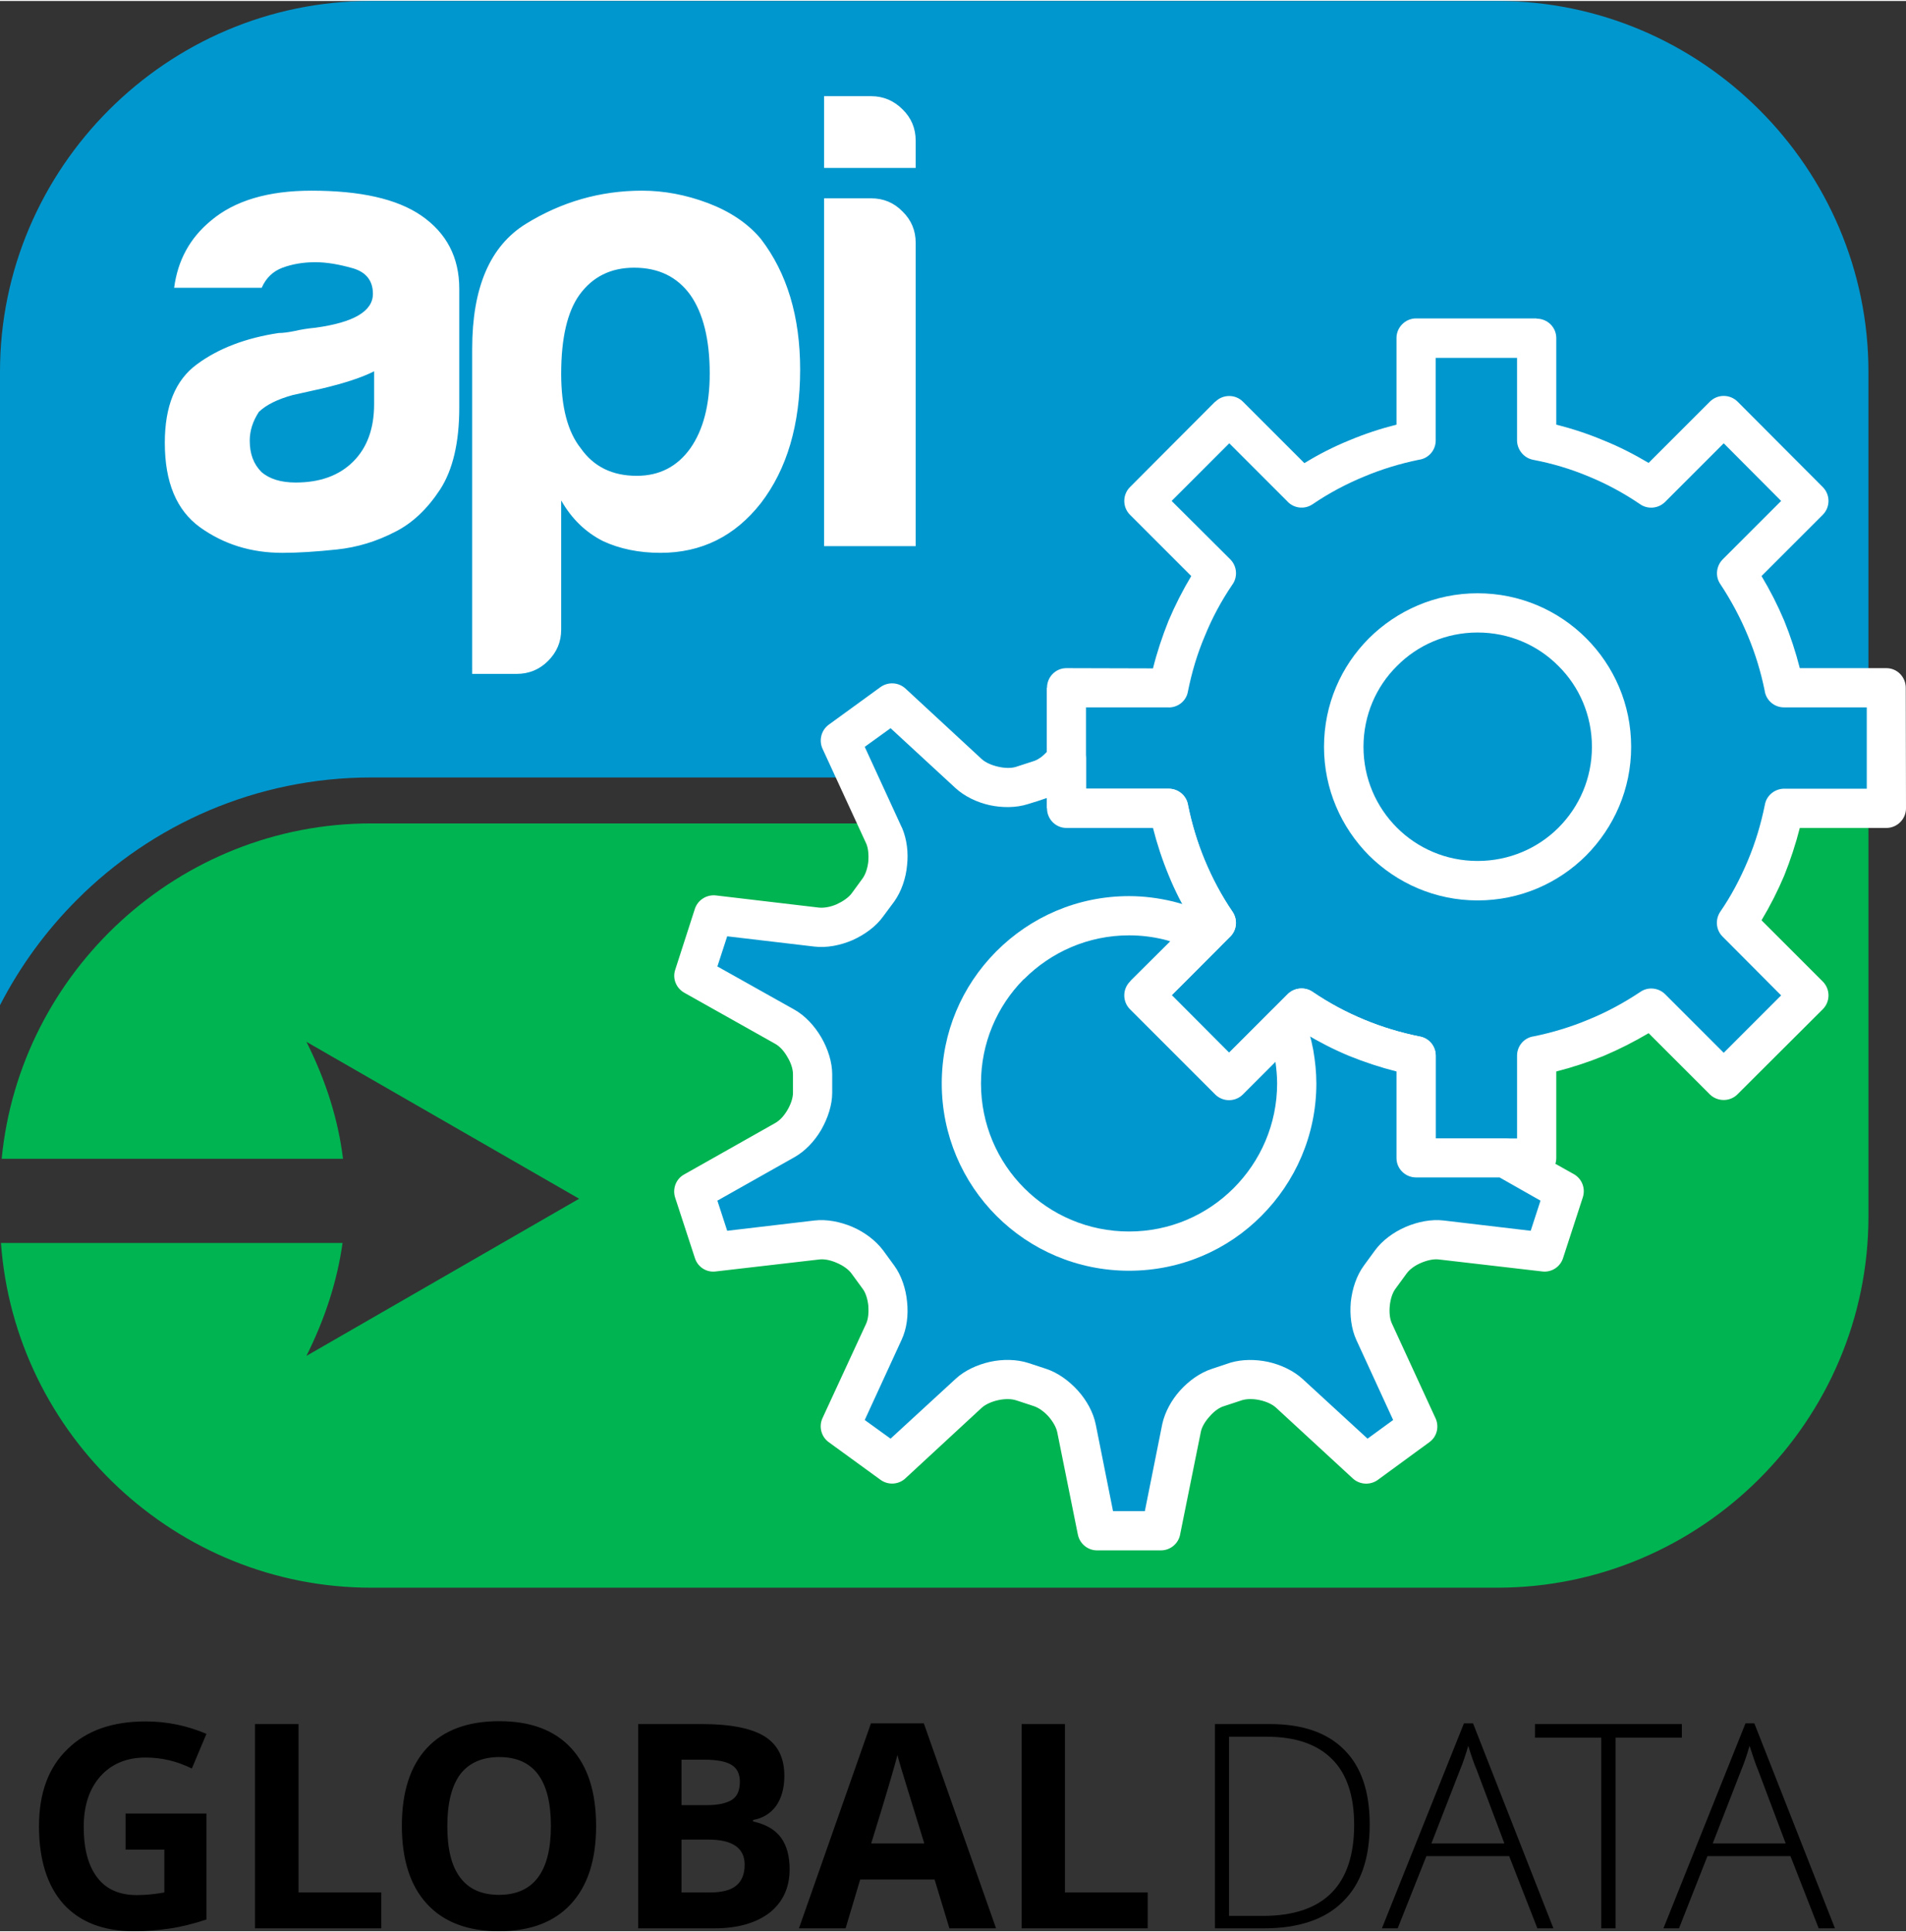
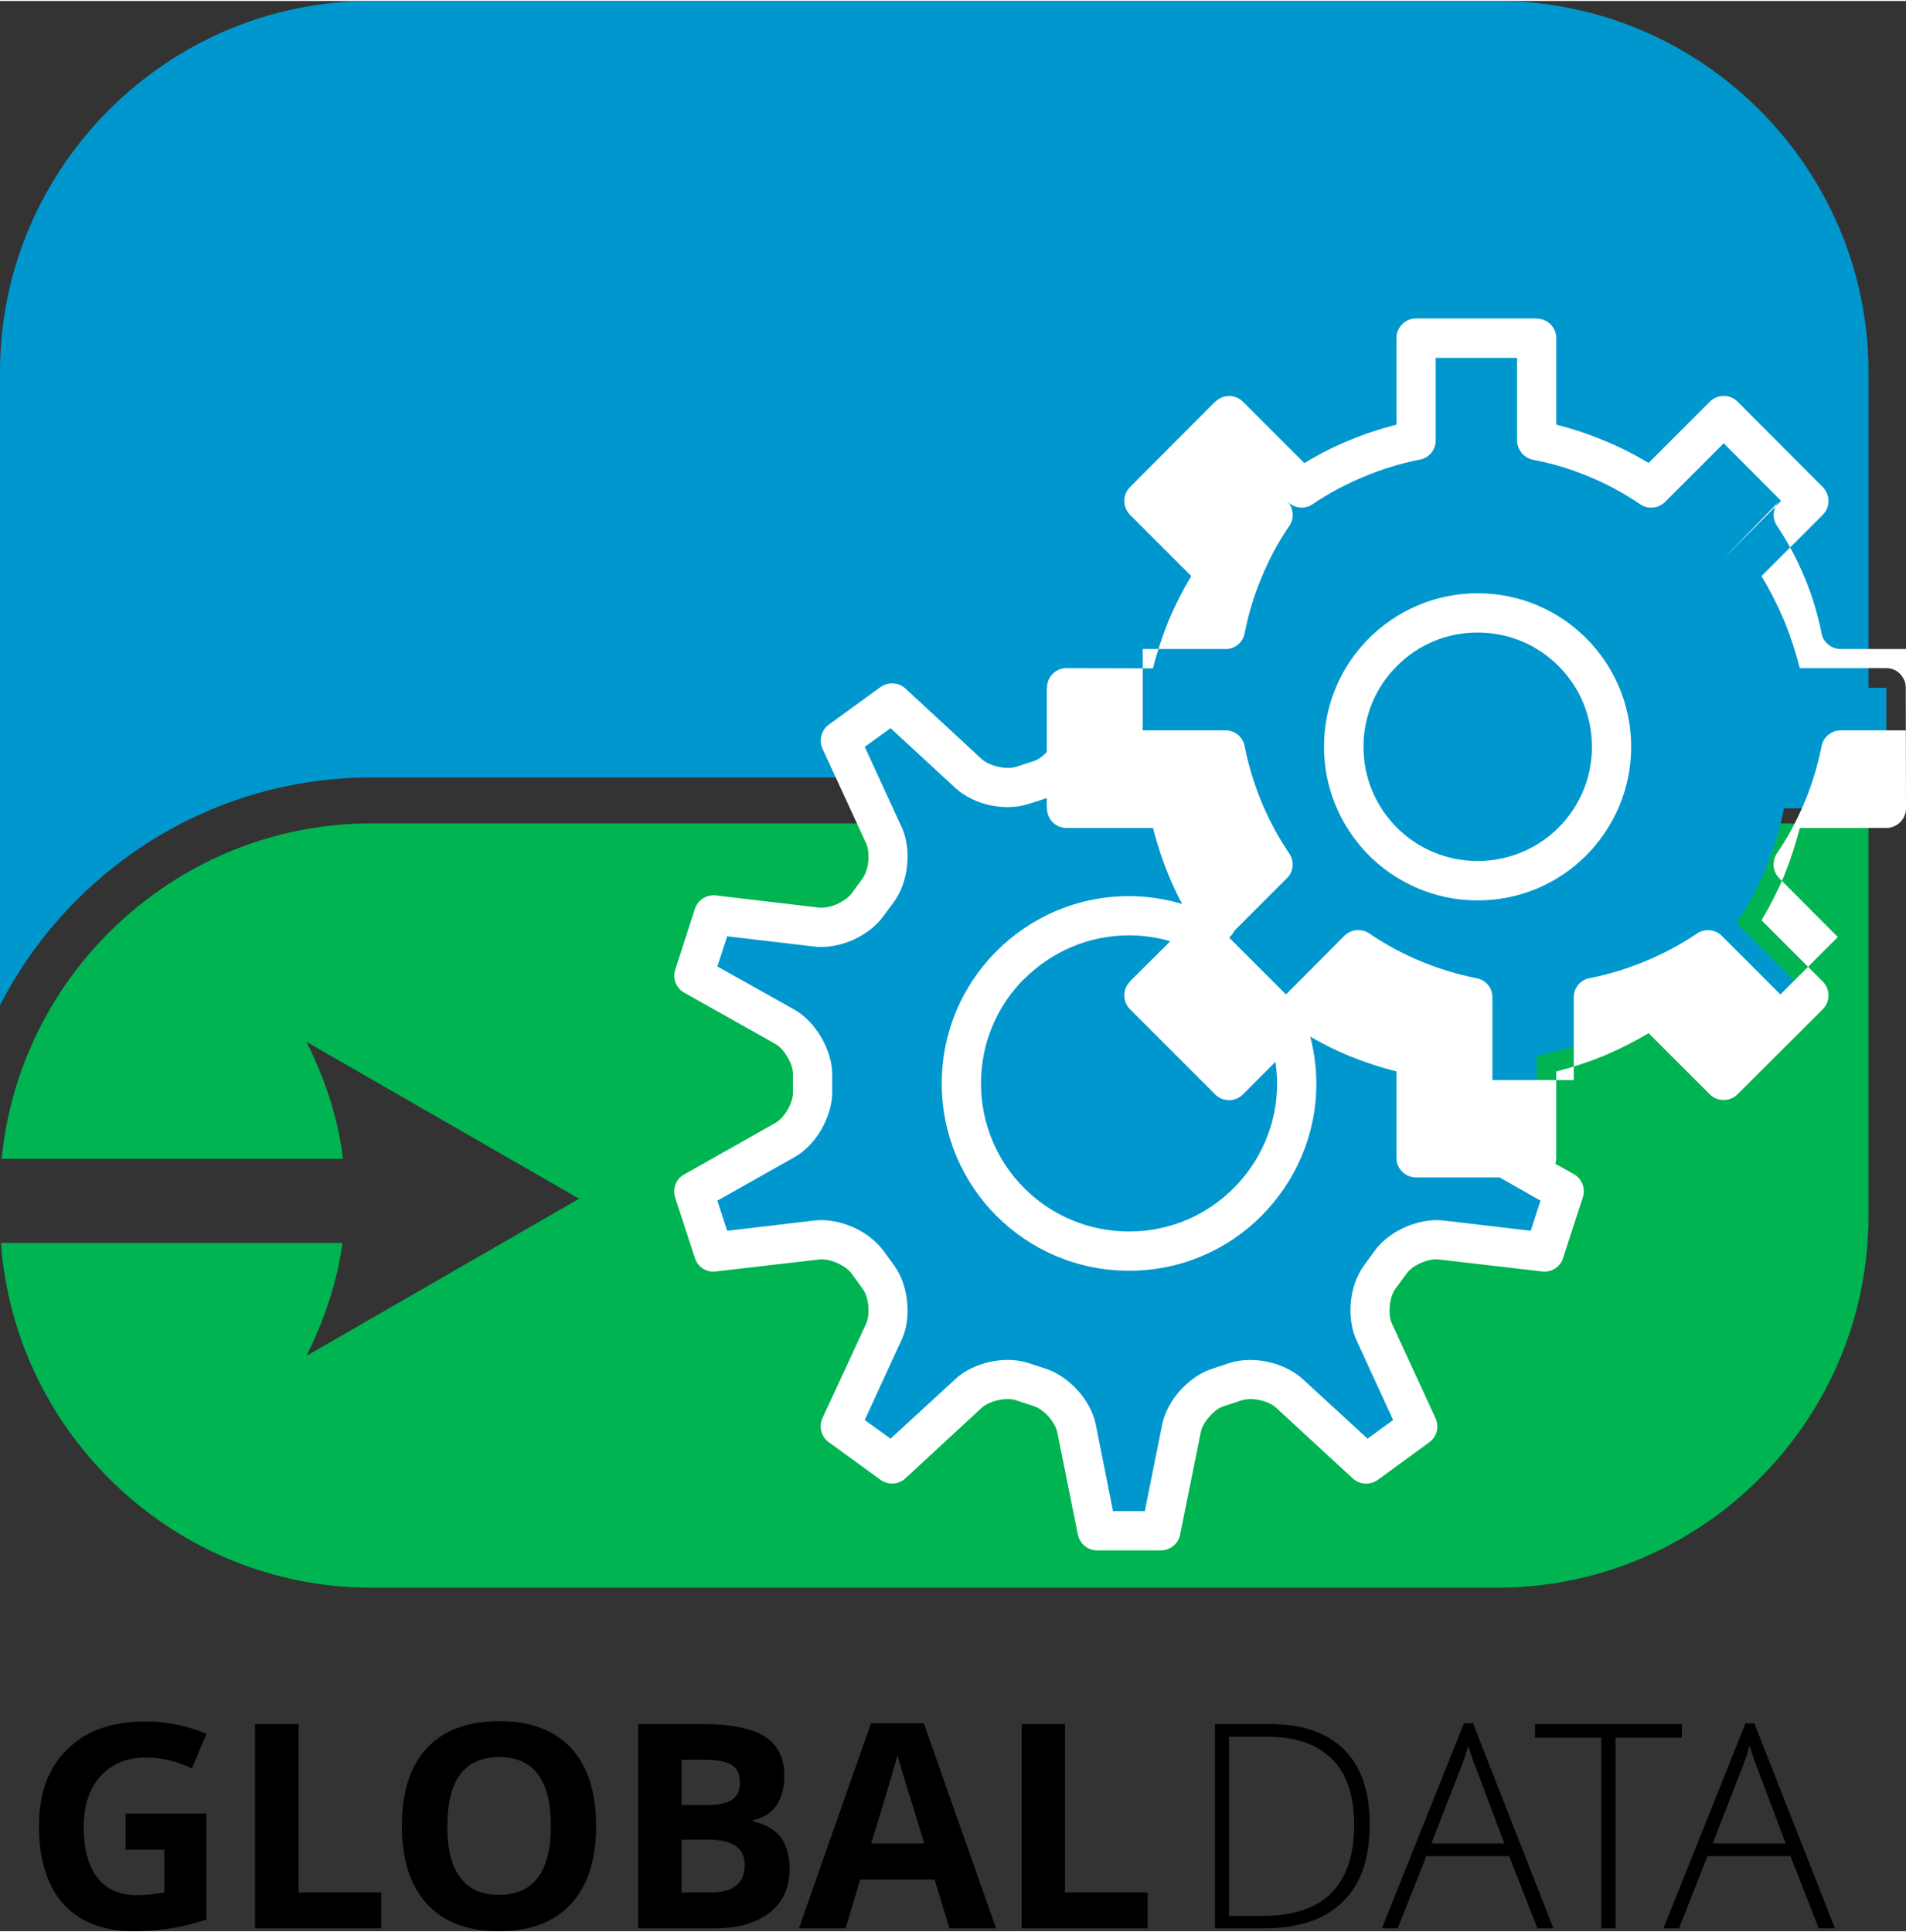
<svg xmlns="http://www.w3.org/2000/svg" xml:space="preserve" width="146px" height="148px" version="1.1" style="shape-rendering:geometricPrecision; text-rendering:geometricPrecision; image-rendering:optimizeQuality; fill-rule:evenodd; clip-rule:evenodd" viewBox="0 0 7968 8069">
  <rect x="0" y="0" width="7968" height="8069" fill="#333333" stroke="none" />
  <defs>
    <style type="text/css">
   
    .fil0 {fill:#0097CE}
    .fil1 {fill:#00B451}
    .fil2 {fill:black;fill-rule:nonzero}
    .fil4 {fill:white;fill-rule:nonzero}
    .fil3 {fill:white;fill-rule:nonzero}
   
  </style>
  </defs>
  <g id="Layer_x0020_1">
    <path class="fil0" d="M1550 0l4710 0c853,0 1551,698 1551,1550l0 1696 -6259 0c-480,0 -916,196 -1231,512 -129,129 -237,277 -321,440l0 -2648c0,-852 698,-1550 1550,-1550z" />
    <path class="fil1" d="M1552 3438l6259 0 0 1643c0,854 -698,1552 -1552,1552l-4707 0c-816,0 -1490,-639 -1548,-1441l1428 0c-22,157 -72,314 -151,472l1140 -657 -1140 -656c82,163 133,326 153,489l-1427 0c76,-784 742,-1402 1545,-1402z" />
    <g id="_612370400">
      <path class="fil2" d="M525 7577l338 0 0 443c-54,18 -106,31 -155,38 -47,7 -97,11 -148,11 -128,0 -226,-38 -295,-114 -67,-75 -102,-184 -102,-325 0,-139 40,-246 119,-322 79,-78 188,-116 327,-116 87,0 172,17 254,52l-61 145c-62,-31 -126,-46 -194,-46 -78,0 -141,26 -188,78 -47,53 -70,123 -70,212 0,92 19,163 57,212 37,49 93,73 165,73 38,0 76,-4 115,-11l0 -179 -162 0 0 -151 0 0zm541 480l0 -854 182 0 0 704 346 0 0 150 -528 0 0 0zm1426 -428c0,142 -35,250 -105,326 -70,76 -170,114 -301,114 -131,0 -231,-38 -301,-114 -70,-76 -105,-185 -105,-327 0,-141 35,-250 105,-325 70,-75 171,-112 302,-112 131,0 231,37 301,113 69,75 104,183 104,325l0 0zm-622 0c0,96 17,167 54,216 36,48 90,72 162,72 144,0 217,-96 217,-288 0,-192 -72,-288 -216,-288 -72,0 -127,25 -163,72 -36,49 -54,121 -54,216zm798 -426l266 0c121,0 209,18 263,52 55,35 82,89 82,165 0,51 -12,93 -35,126 -24,32 -56,51 -96,58l0 6c54,12 93,35 117,68 24,33 36,77 36,132 0,78 -29,138 -84,182 -57,43 -133,65 -230,65l-319 0 0 -854 0 0zm181 339l105 0c49,0 84,-8 107,-23 22,-15 32,-40 32,-75 0,-33 -12,-57 -36,-71 -23,-14 -61,-21 -112,-21l-96 0 0 190zm0 144l0 221 118 0c50,0 87,-9 110,-28 24,-19 36,-49 36,-88 0,-70 -51,-105 -152,-105l-112 0 0 0zm1120 371l-62 -204 -311 0 -61 204 -195 0 301 -857 221 0 302 857 -195 0zm-105 -355c-57,-184 -89,-289 -96,-312 -7,-24 -13,-43 -16,-58 -13,50 -49,174 -110,370l222 0 0 0zm407 355l0 -854 181 0 0 704 346 0 0 150 -527 0z" />
      <path class="fil2" d="M5726 7622c0,143 -37,251 -113,324 -74,74 -185,111 -330,111l-204 0 0 -854 230 0c136,0 240,36 311,108 71,71 106,175 106,311l0 0zm-65 2c0,-121 -31,-214 -93,-275 -62,-62 -153,-93 -273,-93l-157 0 0 749 141 0c255,0 382,-128 382,-381l0 0zm648 131l-346 0 -120 302 -66 0 343 -857 38 0 336 857 -67 0 -118 -302 0 0zm-325 -53l305 0 -116 -308c-10,-23 -22,-57 -35,-100 -11,38 -22,71 -35,102l-119 306zm770 355l-60 0 0 -797 -277 0 0 -57 614 0 0 57 -277 0 0 797zm731 -302l-347 0 -119 302 -65 0 343 -857 37 0 337 857 -68 0 -118 -302 0 0zm-325 -53l305 0 -116 -308c-10,-23 -21,-57 -35,-100 -11,38 -22,71 -35,102l-119 306z" />
    </g>
-     <path class="fil3" d="M1564 1548c-51,26 -122,49 -213,71 -84,19 -126,28 -126,28 -66,18 -113,42 -143,71 -26,40 -38,80 -38,120 0,55 16,98 49,131 33,29 81,44 143,44 102,0 182,-29 241,-88 58,-58 87,-138 87,-240l0 -137zm88 671c-77,40 -158,65 -244,74 -86,9 -161,14 -227,14 -132,0 -246,-36 -345,-107 -98,-71 -147,-188 -147,-353 0,-153 44,-262 134,-328 89,-66 203,-110 342,-131 18,0 40,-3 65,-8 26,-6 55,-11 88,-14 161,-22 241,-69 241,-142 0,-55 -29,-91 -85,-107 -57,-16 -108,-25 -156,-25 -51,0 -96,8 -137,23 -40,15 -69,43 -87,84l-366 0c15,-114 65,-207 153,-280 99,-84 239,-126 421,-126 204,0 357,34 459,104 106,73 159,175 159,306l0 497c0,146 -27,260 -80,342 -53,81 -116,141 -188,177zm694 409c0,51 -18,94 -55,131 -36,36 -80,54 -131,54l-186 0 0 -1359c0,-255 74,-429 224,-522 149,-92 311,-139 486,-139 91,0 183,17 276,52 92,35 167,85 221,150 109,142 164,324 164,546 0,230 -55,416 -164,558 -109,139 -249,208 -420,208 -91,0 -171,-17 -240,-49 -73,-37 -131,-93 -175,-170l0 540zm621 -1070c0,-142 -27,-252 -81,-329 -55,-76 -133,-114 -235,-114 -98,0 -174,38 -229,114 -50,70 -76,180 -76,329 0,139 27,243 82,312 54,77 132,115 234,115 94,0 169,-38 224,-115 54,-77 81,-181 81,-312zm478 -733l197 0c51,0 95,18 131,55 37,36 55,80 55,131l0 1268 -383 0 0 -1454zm0 -427l197 0c51,0 95,19 131,55 37,36 55,80 55,131l0 114 -383 0 0 -300z" />
    <g id="_540099488">
      <path class="fil0" d="M6569 2695c236,237 236,620 0,856 -237,236 -619,236 -856,0 -236,-236 -236,-619 0,-856 237,-236 620,-236 856,0z" />
      <path class="fil4" d="M6610 2660c127,128 190,296 190,463 0,169 -64,338 -193,466l0 1c-128,128 -297,192 -466,192 -169,0 -338,-64 -466,-193l-3 -3c-127,-128 -190,-296 -190,-463 0,-169 64,-338 193,-466 129,-129 297,-193 466,-193 169,0 338,64 466,193l3 3zm81 463c0,-140 -53,-279 -158,-386l-3 -3c-107,-107 -248,-161 -389,-161 -141,0 -281,54 -389,161 -107,108 -161,248 -161,389 0,140 53,279 158,386l3 3c108,108 248,161 389,161 141,1 282,-53 389,-161 108,-107 161,-248 161,-389z" />
      <path class="fil0" d="M7259 2392l303 -302 -356 -357 -303 303c-148,-100 -311,-166 -479,-199l0 -428 -504 0 0 428c-168,33 -331,99 -479,199l-303 -303 -356 357 303 302c-100,148 -166,311 -199,479l-428 0 0 504 428 0c33,168 99,332 199,479l-303 303 357 356 302 -303c148,100 311,166 479,199l0 428 504 0 0 -428c169,-33 331,-99 479,-199l303 303 356 -356 -303 -303c100,-147 166,-311 199,-479l428 0 0 -504 -428 0c-33,-168 -100,-331 -199,-479z" />
-       <path class="fil4" d="M7202 2334l244 -244 -240 -241 -245 245c-29,29 -75,32 -107,8 -68,-46 -139,-84 -212,-114 -76,-32 -154,-55 -233,-70 -41,-8 -69,-46 -67,-86l0 -340 -340 0 0 345c0,42 -31,76 -71,81 -78,16 -154,39 -228,70 -75,31 -147,69 -216,116 -34,23 -80,17 -107,-14l-241 -241 -241 241 245 244c29,29 32,75 8,107 -46,68 -84,139 -114,213 -32,75 -55,153 -71,233 -7,41 -45,69 -85,66l-341 0 0 340 346 0c42,0 76,31 81,71 16,78 39,154 70,229 31,74 69,146 116,215 23,35 17,80 -14,107l-241 241 241 241 244 -245c29,-29 75,-32 107,-8 68,46 139,84 212,114 76,32 154,55 233,71 40,7 67,41 67,80l0 346 340 0 0 -346c0,-42 31,-76 71,-81 78,-16 154,-39 228,-70 76,-31 148,-70 217,-116 32,-22 76,-17 103,10l245 245 240 -240 -244 -245c-29,-28 -32,-72 -11,-104 47,-68 85,-141 116,-215 32,-76 55,-154 71,-233 7,-41 45,-69 85,-67l341 0 0 -340 -346 0c-42,0 -76,-31 -81,-71 -16,-78 -39,-154 -70,-228 -31,-75 -70,-148 -115,-216 -23,-33 -17,-77 10,-104zm418 -186l-256 256c36,60 68,123 95,187 26,64 48,131 65,198l362 0 0 0c45,0 81,37 81,82l1 504c0,45 -37,82 -82,82l-362 0c-17,67 -39,134 -65,199 -27,64 -59,127 -95,187l256 256c32,32 32,84 0,116l-357 356c-31,31 -83,31 -115,0l-256 -256c-61,36 -124,68 -188,95 -64,26 -131,48 -198,65l0 362c0,45 -37,82 -82,82l-504 0c-45,0 -82,-37 -82,-82l0 -362c-67,-17 -134,-39 -199,-66 -64,-26 -126,-58 -186,-94l-256 256c-33,32 -84,32 -117,0l-356 -356 0 -1c-32,-32 -32,-84 0,-115l256 -256c-36,-61 -68,-123 -94,-187 -27,-65 -49,-131 -66,-199l-362 0c-45,0 -82,-37 -82,-82l0 -504 1 0c0,-45 36,-82 81,-82l362 1c17,-68 39,-134 65,-199 27,-64 59,-127 95,-187l-256 -256c-32,-32 -32,-84 0,-116l356 -357 1 0c31,-31 83,-32 115,0l257 257c60,-37 123,-69 187,-95 64,-27 131,-49 198,-66l0 -362c0,-45 37,-82 82,-82l504 0 0 1c45,0 82,36 82,81l0 362c67,17 134,39 198,66 65,26 127,58 188,94l256 -256c32,-32 84,-32 116,0l356 357 0 0c32,32 32,84 0,116z" />
+       <path class="fil4" d="M7202 2334l244 -244 -240 -241 -245 245c-29,29 -75,32 -107,8 -68,-46 -139,-84 -212,-114 -76,-32 -154,-55 -233,-70 -41,-8 -69,-46 -67,-86l0 -340 -340 0 0 345c0,42 -31,76 -71,81 -78,16 -154,39 -228,70 -75,31 -147,69 -216,116 -34,23 -80,17 -107,-14c29,29 32,75 8,107 -46,68 -84,139 -114,213 -32,75 -55,153 -71,233 -7,41 -45,69 -85,66l-341 0 0 340 346 0c42,0 76,31 81,71 16,78 39,154 70,229 31,74 69,146 116,215 23,35 17,80 -14,107l-241 241 241 241 244 -245c29,-29 75,-32 107,-8 68,46 139,84 212,114 76,32 154,55 233,71 40,7 67,41 67,80l0 346 340 0 0 -346c0,-42 31,-76 71,-81 78,-16 154,-39 228,-70 76,-31 148,-70 217,-116 32,-22 76,-17 103,10l245 245 240 -240 -244 -245c-29,-28 -32,-72 -11,-104 47,-68 85,-141 116,-215 32,-76 55,-154 71,-233 7,-41 45,-69 85,-67l341 0 0 -340 -346 0c-42,0 -76,-31 -81,-71 -16,-78 -39,-154 -70,-228 -31,-75 -70,-148 -115,-216 -23,-33 -17,-77 10,-104zm418 -186l-256 256c36,60 68,123 95,187 26,64 48,131 65,198l362 0 0 0c45,0 81,37 81,82l1 504c0,45 -37,82 -82,82l-362 0c-17,67 -39,134 -65,199 -27,64 -59,127 -95,187l256 256c32,32 32,84 0,116l-357 356c-31,31 -83,31 -115,0l-256 -256c-61,36 -124,68 -188,95 -64,26 -131,48 -198,65l0 362c0,45 -37,82 -82,82l-504 0c-45,0 -82,-37 -82,-82l0 -362c-67,-17 -134,-39 -199,-66 -64,-26 -126,-58 -186,-94l-256 256c-33,32 -84,32 -117,0l-356 -356 0 -1c-32,-32 -32,-84 0,-115l256 -256c-36,-61 -68,-123 -94,-187 -27,-65 -49,-131 -66,-199l-362 0c-45,0 -82,-37 -82,-82l0 -504 1 0c0,-45 36,-82 81,-82l362 1c17,-68 39,-134 65,-199 27,-64 59,-127 95,-187l-256 -256c-32,-32 -32,-84 0,-116l356 -357 1 0c31,-31 83,-32 115,0l257 257c60,-37 123,-69 187,-95 64,-27 131,-49 198,-66l0 -362c0,-45 37,-82 82,-82l504 0 0 1c45,0 82,36 82,81l0 362c67,17 134,39 198,66 65,26 127,58 188,94l256 -256c32,-32 84,-32 116,0l356 357 0 0c32,32 32,84 0,116z" />
      <path class="fil0" d="M5920 4837l0 -428c-168,-33 -331,-99 -479,-199l-303 303 -356 -356 303 -303c-100,-147 -166,-310 -199,-479l-428 0 0 -207c-29,40 -69,73 -110,87l-74 24c-70,23 -171,1 -225,-49l-320 -296 -216 158 182 395c30,67 20,170 -23,229l-46 63c-44,59 -139,101 -212,92l-431 -50 -82 254 379 213c64,36 117,125 117,199l0 77c0,73 -53,163 -117,199l-379 213 82 254 431 -51c73,-8 168,34 212,93l46 62c43,60 53,163 23,229l-182 396 216 157 320 -295c54,-50 155,-72 225,-49l74 24c69,23 138,100 153,172l85 427c0,0 134,0 134,0l133 0 86 -427c14,-72 83,-150 153,-172l73 -24c70,-23 171,-1 225,49l321 295 216 -157 -182 -396c-31,-66 -20,-169 23,-229l46 -62c43,-60 138,-101 211,-93l431 51 83 -254 -248 -139 -371 0 0 0z" />
      <path class="fil4" d="M5838 4837l0 -362c-67,-17 -134,-39 -198,-65 -65,-27 -127,-59 -187,-95l-257 256c-32,32 -84,32 -116,0l-356 -356c-32,-32 -32,-84 0,-116l4 -5 252 -251c-36,-61 -68,-123 -94,-187 -27,-65 -49,-132 -66,-199l-362 0c-45,0 -81,-37 -81,-82l-1 0 0 -43c-26,9 -54,18 -81,26 -48,15 -105,15 -157,4 -54,-12 -106,-37 -144,-72l-271 -250 -108 78 154 335 3 6c19,46 26,101 20,154 -5,55 -24,110 -54,152l-46 62c-30,42 -77,76 -128,99 -51,22 -108,33 -159,27l-365 -43 -41 126 321 180c45,25 85,68 113,116 28,48 46,104 46,155l0 77c0,51 -18,106 -46,155 -28,48 -68,90 -113,115l-321 181 41 126 365 -43c50,-6 108,5 159,27 51,22 97,57 128,98l46 63c30,41 49,97 54,152 6,55 -1,112 -23,159l-154 335 108 78 273 -251c37,-34 89,-58 142,-70 54,-12 113,-11 162,5l73 24c49,16 96,50 133,91 37,41 65,92 75,143l72 361 133 0 73 -365c11,-49 38,-99 74,-139 37,-41 84,-75 134,-91l78 -26c48,-14 104,-14 156,-3 54,12 107,37 145,72l271 249 107 -78 -154 -335c-21,-46 -28,-104 -23,-159 6,-55 24,-110 55,-152l0 0 46 -63c30,-41 77,-76 128,-98 51,-22 108,-33 159,-27l364 43 41 -126 -171 -97 -349 0c-45,0 -82,-36 -82,-81l0 0zm164 -428l0 346 283 0c16,-1 32,2 46,10l248 139c34,19 50,59 38,97l-82 252c-11,38 -48,63 -88,58l-431 -50c-22,-3 -49,3 -75,14 -26,11 -48,27 -61,45l-46 63 0 0c-13,17 -21,43 -24,71 -3,28 0,56 9,75l180 391c19,36 10,81 -24,105l-216 158c-31,22 -75,20 -104,-7l-320 -295c-16,-15 -41,-26 -68,-32 -27,-6 -53,-6 -74,0l-76 25c-21,6 -43,23 -61,44 -18,20 -32,43 -36,64l-86 426c-6,39 -40,69 -81,69l-267 0c-38,0 -72,-27 -80,-66l-86 -427c-4,-21 -18,-45 -36,-66 -19,-21 -41,-37 -62,-44l-73 -24c-21,-7 -48,-7 -76,-1 -27,6 -52,17 -68,31l-318 294c-28,28 -73,32 -106,8l-216 -157c-31,-22 -43,-64 -27,-100l183 -396c9,-20 11,-47 9,-75 -3,-28 -11,-54 -24,-71l-46 -63c-13,-18 -36,-34 -62,-45 -25,-11 -52,-17 -74,-14l-432 50c-38,5 -75,-18 -87,-56l-82 -251c-13,-37 2,-80 38,-99l379 -214c20,-11 38,-31 52,-55 14,-24 23,-50 23,-72l0 -77c0,-23 -9,-49 -23,-72 -14,-25 -32,-45 -52,-56l-379 -213c-34,-19 -51,-59 -38,-97l81 -251c11,-38 48,-63 88,-59l432 51c22,2 49,-3 74,-14 26,-12 49,-28 62,-45l46 -63c13,-18 21,-44 24,-71 2,-27 0,-53 -8,-73l-182 -395c-18,-36 -8,-80 25,-104l216 -157c31,-22 74,-21 104,6l320 296c16,14 41,25 68,31 26,6 53,7 73,1l77 -25c10,-3 21,-10 32,-18 12,-10 24,-22 34,-35 15,-23 40,-38 69,-38 46,0 82,37 82,82l0 125 341 0c40,-2 78,26 85,67 16,79 39,157 71,233 31,74 69,147 116,215 21,32 18,76 -11,104l-244 244 240 241 245 -245c27,-27 71,-32 104,-10 69,47 141,85 215,116 75,31 151,54 229,70 40,5 71,39 71,81z" />
      <path class="fil0" d="M5138 4513l-356 -356 256 -256c-96,-49 -204,-77 -318,-77 -387,0 -701,314 -701,701 0,387 314,701 701,701 387,0 701,-314 701,-701 0,-87 -17,-171 -46,-248l-237 236z" />
      <path class="fil4" d="M5080 4571l-356 -356c-32,-32 -32,-84 0,-116l4 -5 164 -163c-9,-3 -19,-6 -28,-8 -46,-11 -94,-17 -144,-17 -171,0 -326,70 -438,182l-4 3c-110,112 -177,265 -177,434 0,171 69,326 181,438 112,112 267,181 438,181 171,0 325,-69 437,-181 112,-112 182,-267 182,-438 0,-31 -3,-61 -7,-90l-136 136c-32,32 -84,32 -116,0zm-182 -415l240 241 179 -178 0 0c8,-8 18,-15 29,-19 42,-16 89,6 105,48 17,43 30,89 39,137 8,46 13,93 13,140 0,216 -88,412 -230,554 -141,142 -337,229 -553,229 -216,0 -412,-87 -554,-229 -142,-142 -229,-338 -229,-554 0,-214 85,-407 225,-549l4 -4c142,-142 337,-230 554,-230 62,0 123,8 182,22 61,15 119,37 173,64l0 0c7,4 14,9 21,15 32,32 31,84 -1,116l-197 197z" />
      <path class="fil4" d="M6177 2476c178,0 338,72 454,188 116,116 188,276 188,454 0,177 -72,337 -188,454 -116,116 -276,188 -454,188 -177,0 -337,-72 -454,-188 -116,-117 -188,-277 -188,-454 0,-178 72,-338 188,-454 117,-116 277,-188 454,-188zm338 304c-86,-87 -206,-140 -338,-140 -132,0 -251,53 -337,140 -87,86 -140,206 -140,338 0,132 53,251 140,338 86,86 205,139 337,139 132,0 252,-53 338,-139 87,-87 140,-206 140,-338 0,-132 -53,-252 -140,-338z" />
    </g>
  </g>
</svg>